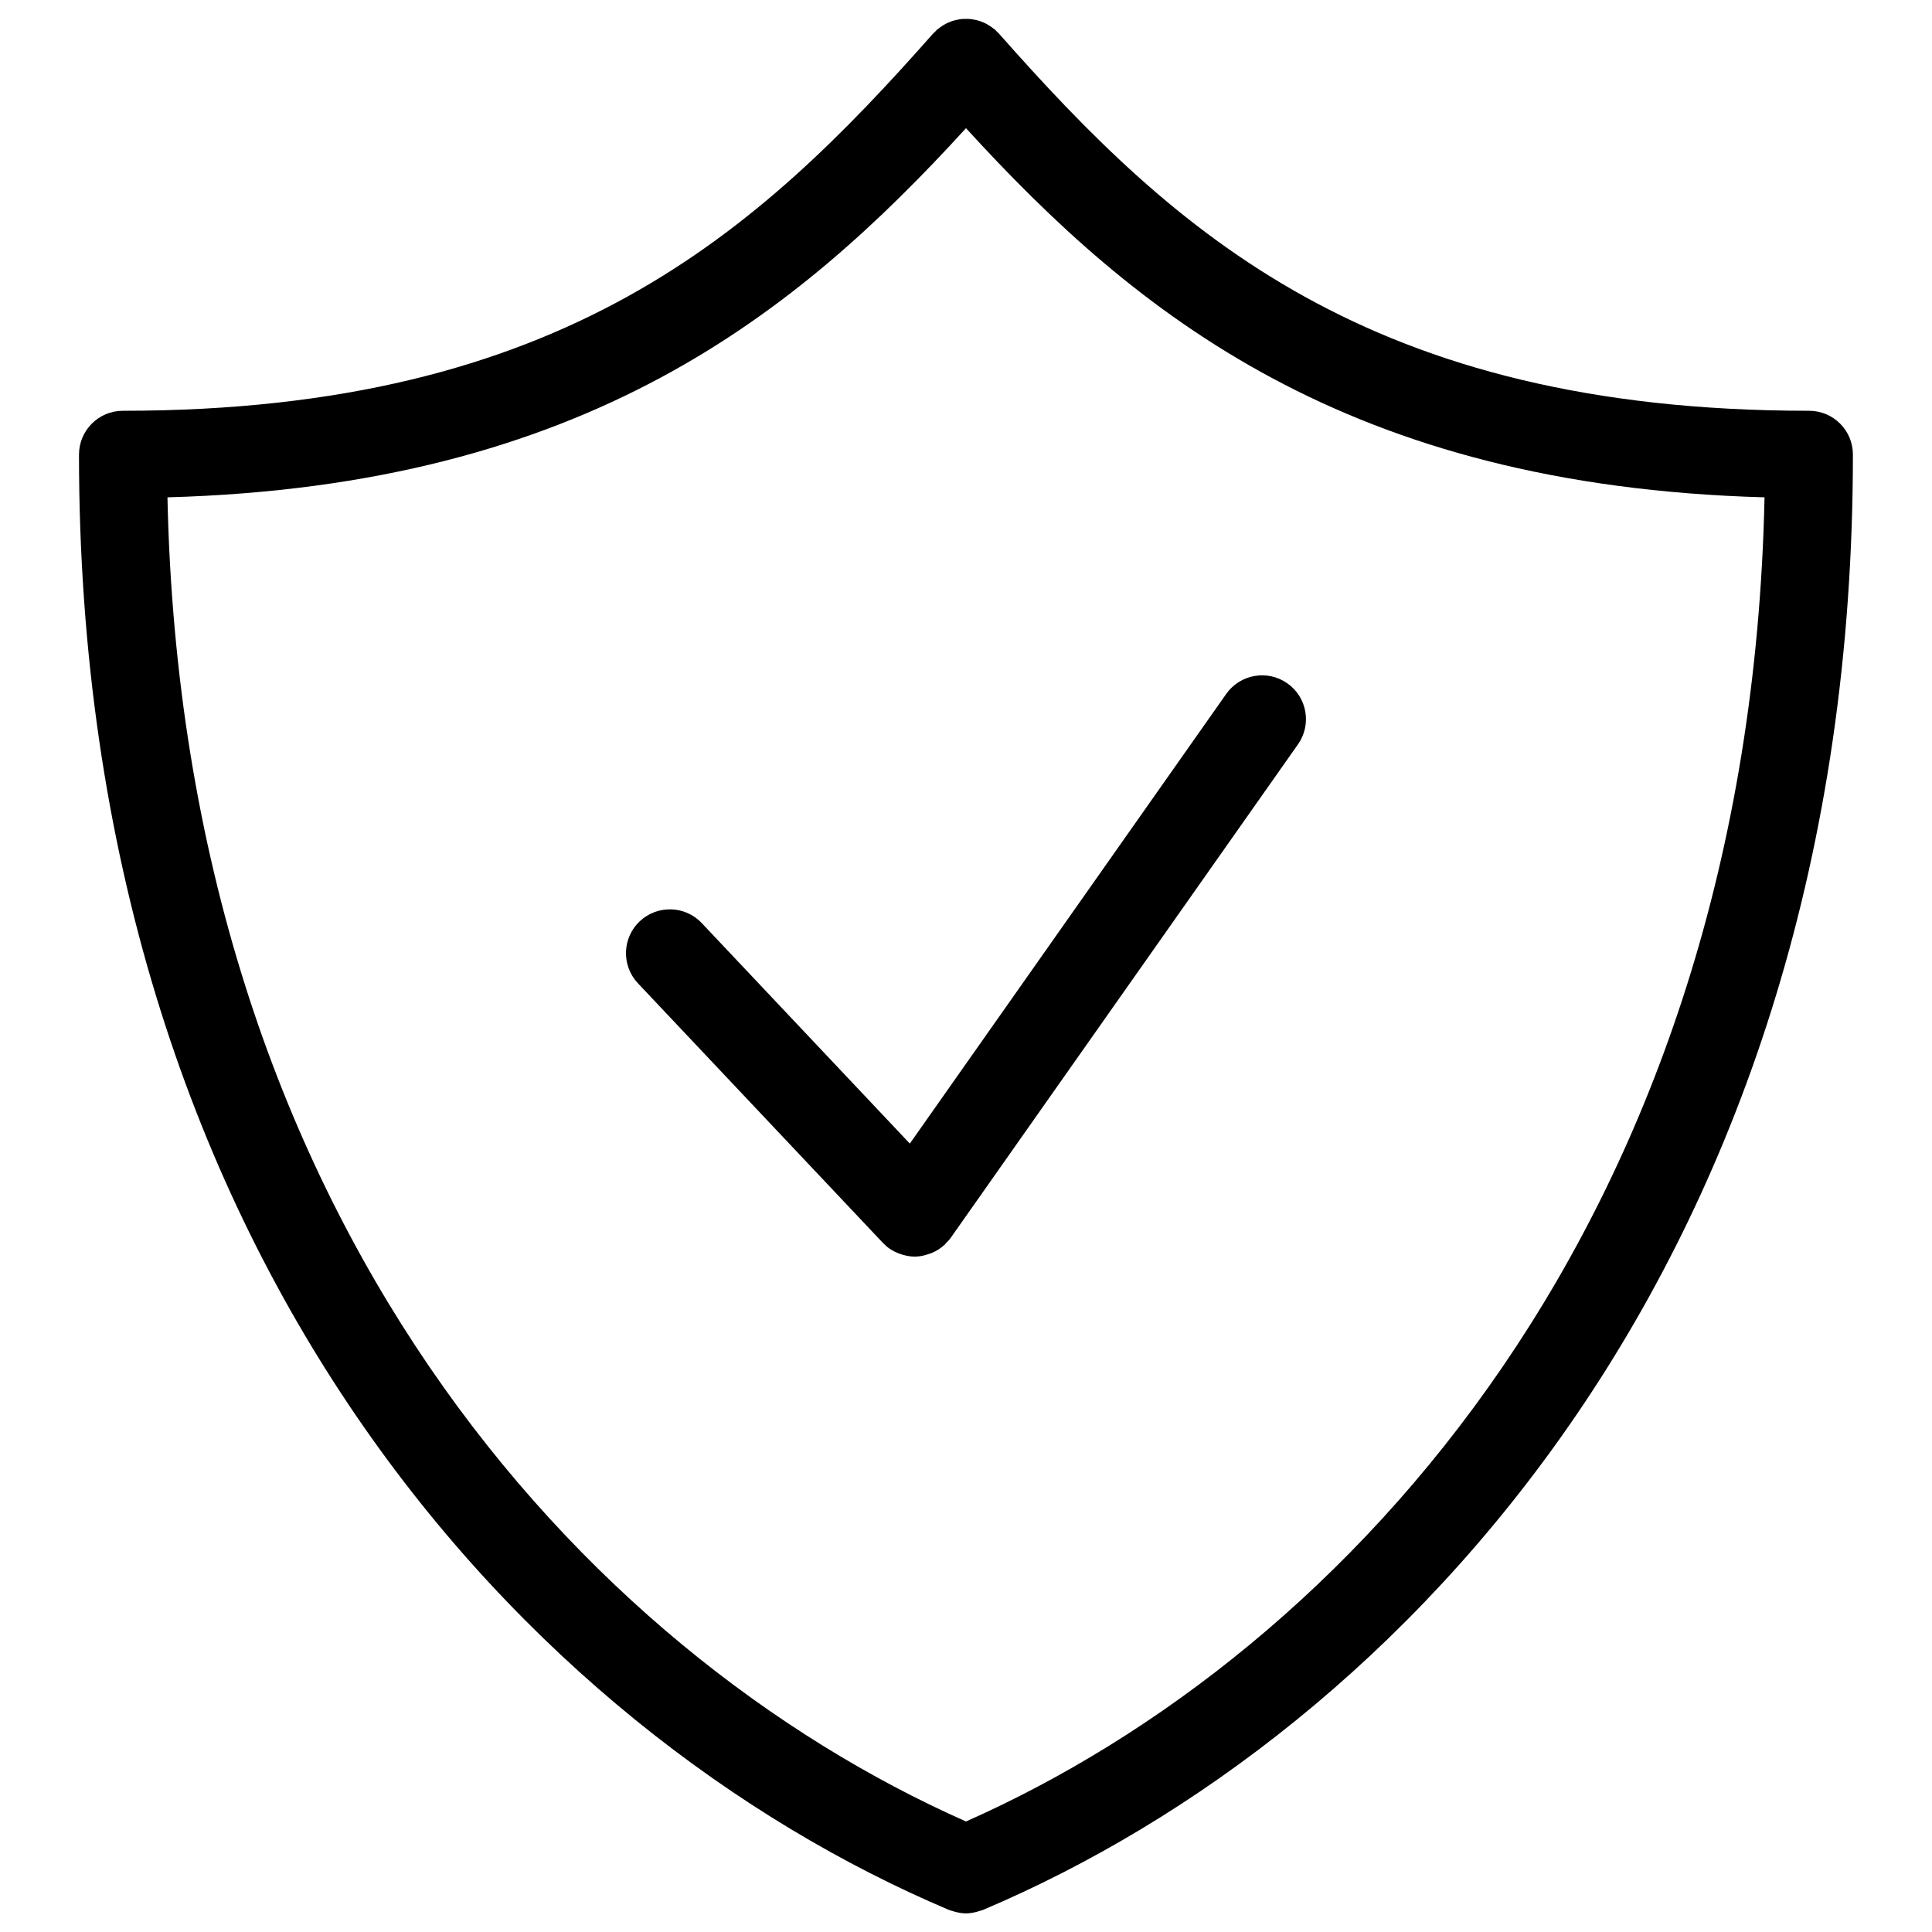
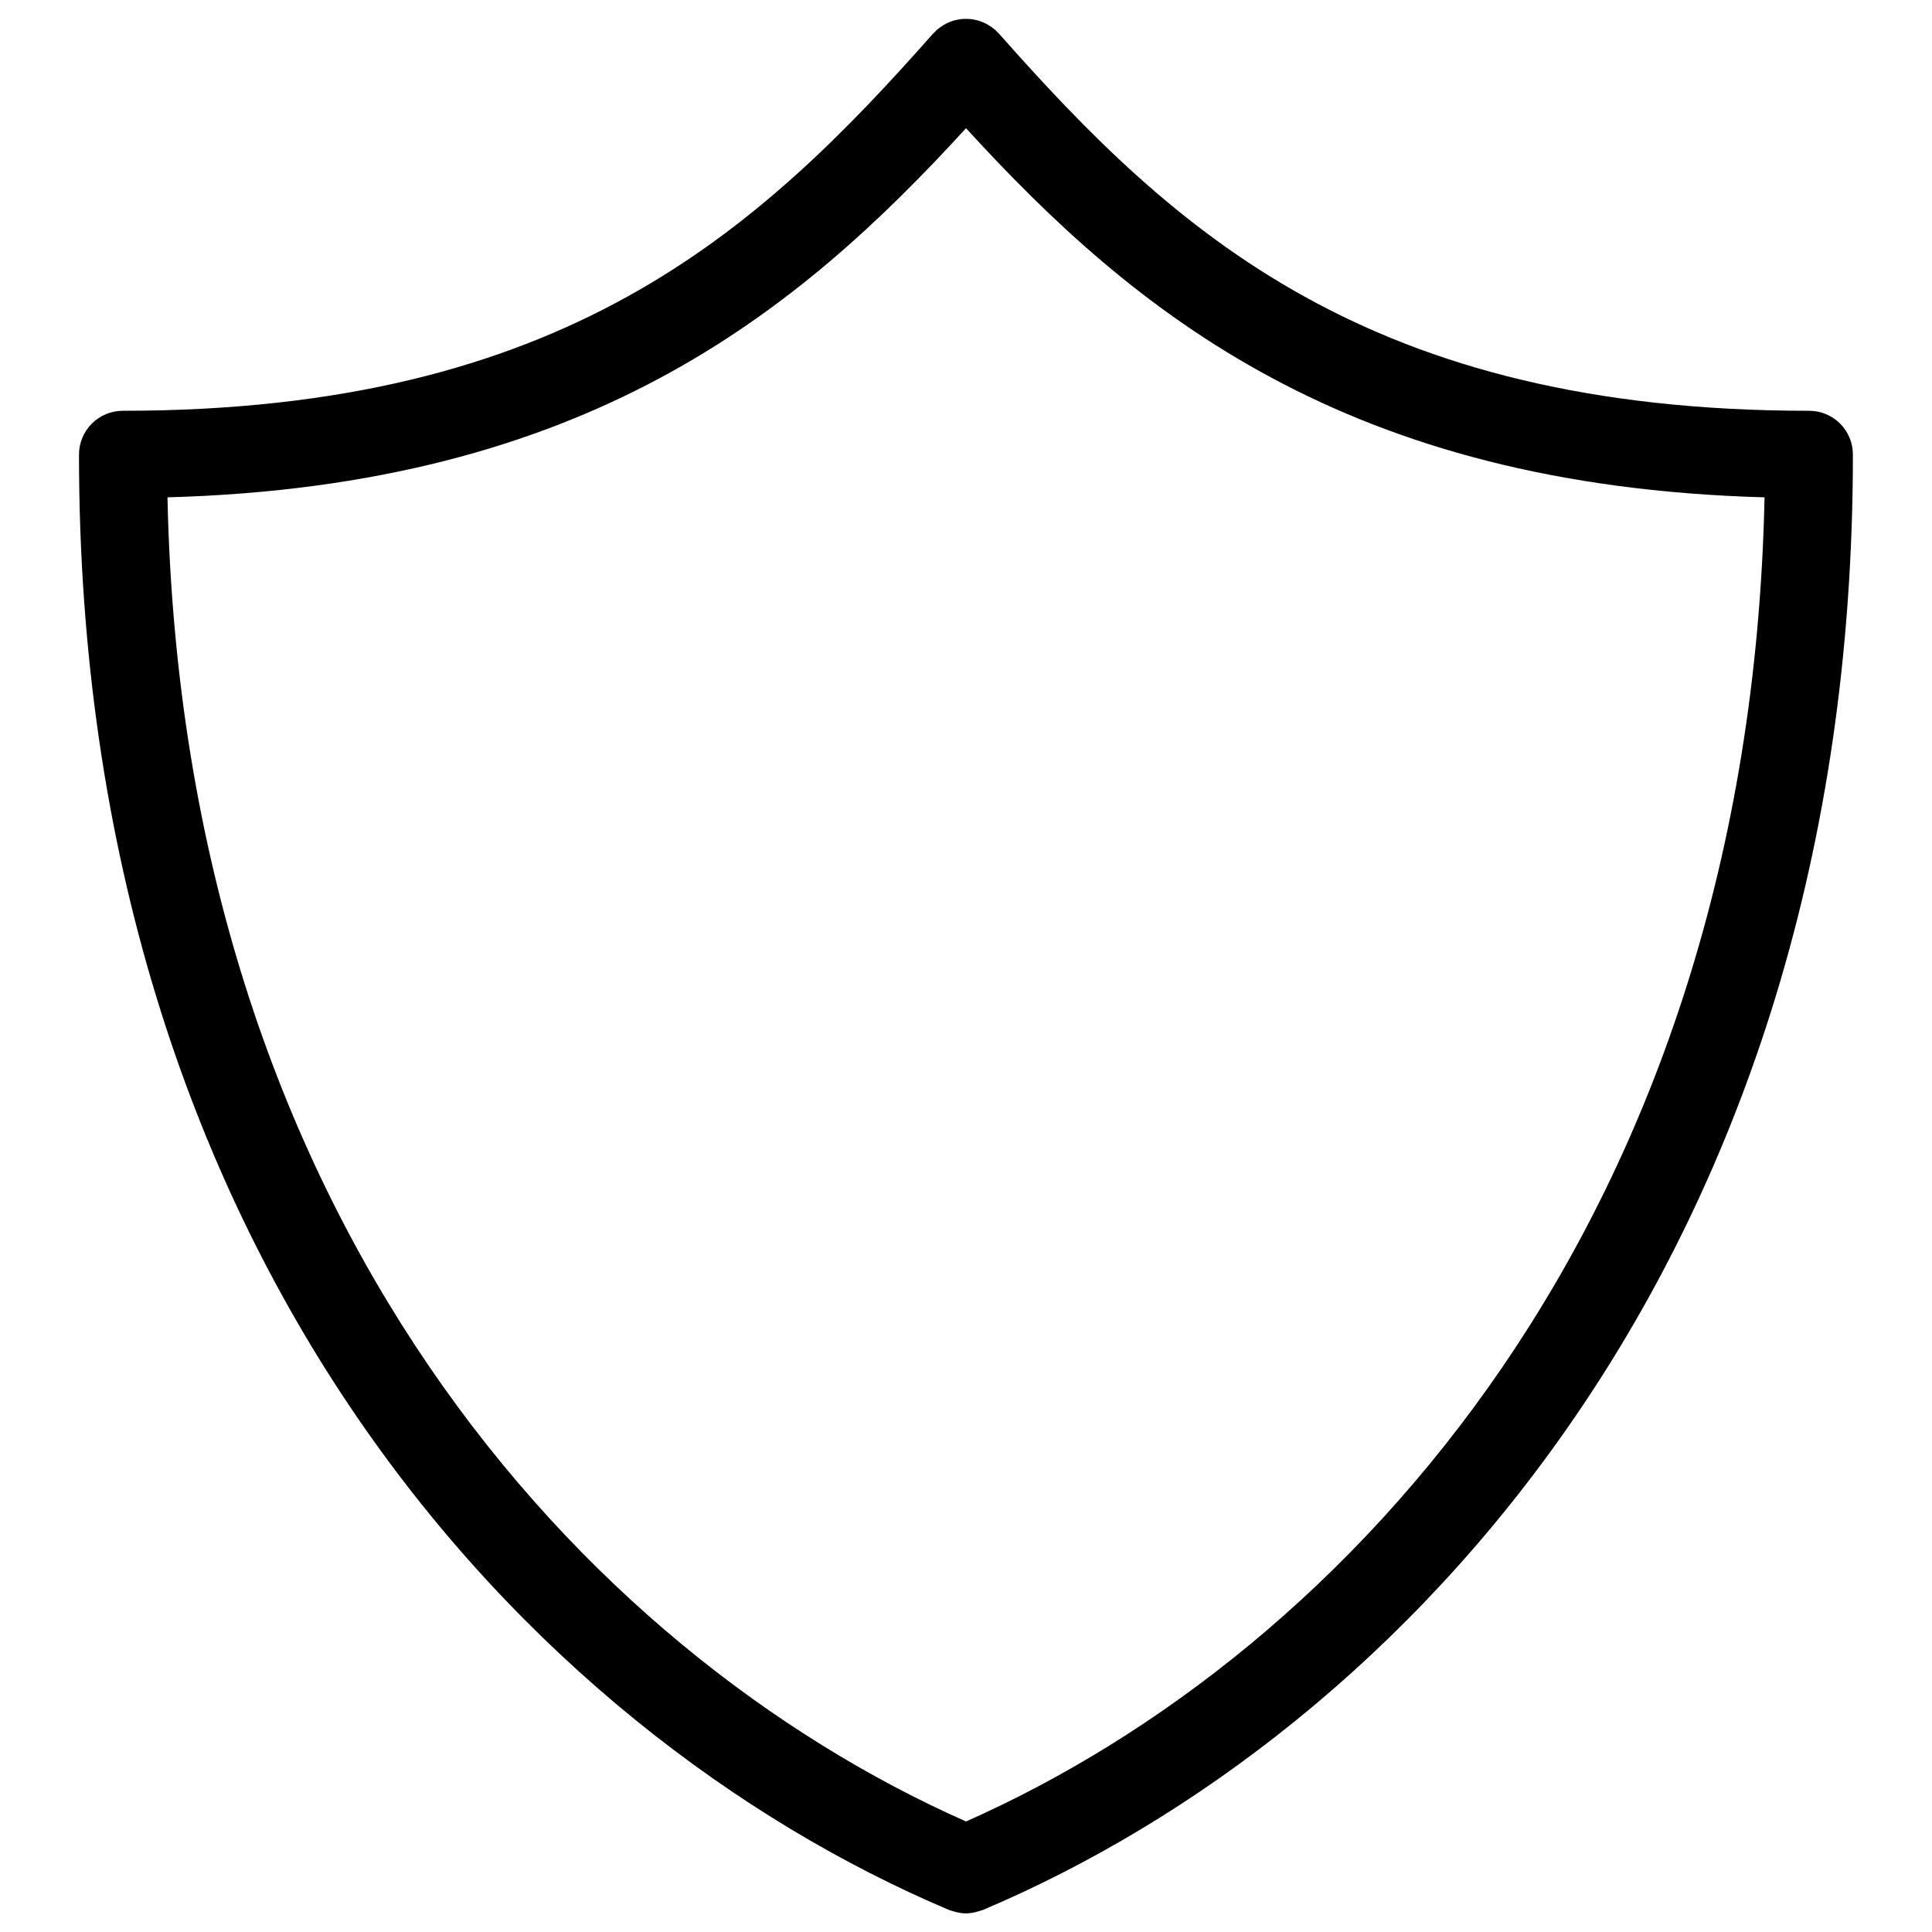
<svg xmlns="http://www.w3.org/2000/svg" width="800px" height="800px" version="1.1" viewBox="144 144 512 512">
  <defs>
    <clipPath id="a">
      <path d="m164 149h472v502.9h-472z" />
    </clipPath>
  </defs>
  <g clip-path="url(#a)">
-     <path d="m623.43 252.86c-116.72 0-168.16-47.297-214.72-99.98-0.164-0.18-0.355-0.316-0.52-0.488-0.172-0.172-0.309-0.363-0.488-0.527-0.117-0.102-0.246-0.164-0.371-0.262-0.316-0.262-0.652-0.488-0.992-0.715-0.309-0.203-0.613-0.395-0.93-0.566-0.355-0.188-0.715-0.332-1.078-0.48-0.34-0.141-0.676-0.27-1.023-0.371-0.371-0.117-0.75-0.188-1.133-0.262-0.348-0.062-0.691-0.133-1.039-0.164-0.395-0.039-0.797-0.039-1.195-0.039-0.34 0-0.676 0-1.016 0.031-0.402 0.039-0.797 0.109-1.203 0.195-0.332 0.062-0.66 0.133-0.992 0.227-0.379 0.109-0.75 0.254-1.125 0.41-0.332 0.141-0.668 0.277-0.992 0.449-0.332 0.172-0.645 0.371-0.969 0.59-0.332 0.219-0.668 0.449-0.977 0.707-0.117 0.102-0.254 0.164-0.363 0.262-0.18 0.164-0.316 0.355-0.488 0.527-0.172 0.172-0.363 0.309-0.527 0.488-46.562 52.672-98.027 99.969-214.73 99.969-6.426 0-11.625 5.199-11.625 11.625 0 212.34 119.09 338.45 230.53 385.66 0.262 0.117 0.543 0.164 0.812 0.246 0.262 0.094 0.512 0.172 0.781 0.242 0.969 0.254 1.953 0.434 2.93 0.434 0.977 0 1.961-0.172 2.93-0.434 0.27-0.07 0.52-0.156 0.789-0.242 0.27-0.094 0.543-0.141 0.805-0.246 111.44-47.203 230.53-173.3 230.53-385.66 0.02-6.426-5.188-11.625-11.605-11.625zm-223.43 373.85c-101.27-44.898-207.55-159.65-211.62-350.91 110.74-3.074 166.61-48.566 211.62-97.824 45 49.258 100.87 94.754 211.62 97.824-4.074 191.26-110.36 306.02-211.62 350.91z" />
+     <path d="m623.43 252.86c-116.72 0-168.16-47.297-214.72-99.98-0.164-0.18-0.355-0.316-0.52-0.488-0.172-0.172-0.309-0.363-0.488-0.527-0.117-0.102-0.246-0.164-0.371-0.262-0.316-0.262-0.652-0.488-0.992-0.715-0.309-0.203-0.613-0.395-0.93-0.566-0.355-0.188-0.715-0.332-1.078-0.48-0.34-0.141-0.676-0.27-1.023-0.371-0.371-0.117-0.75-0.188-1.133-0.262-0.348-0.062-0.691-0.133-1.039-0.164-0.395-0.039-0.797-0.039-1.195-0.039-0.34 0-0.676 0-1.016 0.031-0.402 0.039-0.797 0.109-1.203 0.195-0.332 0.062-0.66 0.133-0.992 0.227-0.379 0.109-0.75 0.254-1.125 0.41-0.332 0.141-0.668 0.277-0.992 0.449-0.332 0.172-0.645 0.371-0.969 0.59-0.332 0.219-0.668 0.449-0.977 0.707-0.117 0.102-0.254 0.164-0.363 0.262-0.18 0.164-0.316 0.355-0.488 0.527-0.172 0.172-0.363 0.309-0.527 0.488-46.562 52.672-98.027 99.969-214.73 99.969-6.426 0-11.625 5.199-11.625 11.625 0 212.34 119.09 338.45 230.53 385.66 0.262 0.117 0.543 0.164 0.812 0.246 0.262 0.094 0.512 0.172 0.781 0.242 0.969 0.254 1.953 0.434 2.93 0.434 0.977 0 1.961-0.172 2.93-0.434 0.27-0.07 0.52-0.156 0.789-0.242 0.27-0.094 0.543-0.141 0.805-0.246 111.44-47.203 230.53-173.3 230.53-385.66 0.02-6.426-5.188-11.625-11.605-11.625m-223.43 373.85c-101.27-44.898-207.55-159.65-211.62-350.91 110.74-3.074 166.61-48.566 211.62-97.824 45 49.258 100.87 94.754 211.62 97.824-4.074 191.26-110.36 306.02-211.62 350.91z" />
  </g>
-   <path d="m485.16 325.09c-5.246-3.695-12.504-2.434-16.199 2.812l-83.848 119.16-55.141-58.434c-4.394-4.672-11.758-4.875-16.434-0.48-4.672 4.402-4.883 11.766-0.48 16.434l64.875 68.75c0.535 0.566 1.133 1.102 1.797 1.566 0.008 0.008 0.023 0.008 0.031 0.016 0.891 0.629 1.867 1.07 2.867 1.418 0.242 0.086 0.48 0.164 0.73 0.227 0.984 0.27 2 0.457 3.016 0.457 0.008 0 0.016 0.008 0.031 0.008h0.008 0.008c0.008 0 0.016-0.008 0.023-0.008 1.27 0 2.512-0.277 3.711-0.699 0.27-0.094 0.535-0.172 0.805-0.285 1.188-0.504 2.293-1.18 3.269-2.086 0.047-0.039 0.109-0.055 0.164-0.102 0.109-0.102 0.141-0.242 0.242-0.34 0.449-0.457 0.906-0.883 1.285-1.426l92.043-130.8c3.707-5.242 2.453-12.492-2.805-16.188z" />
</svg>